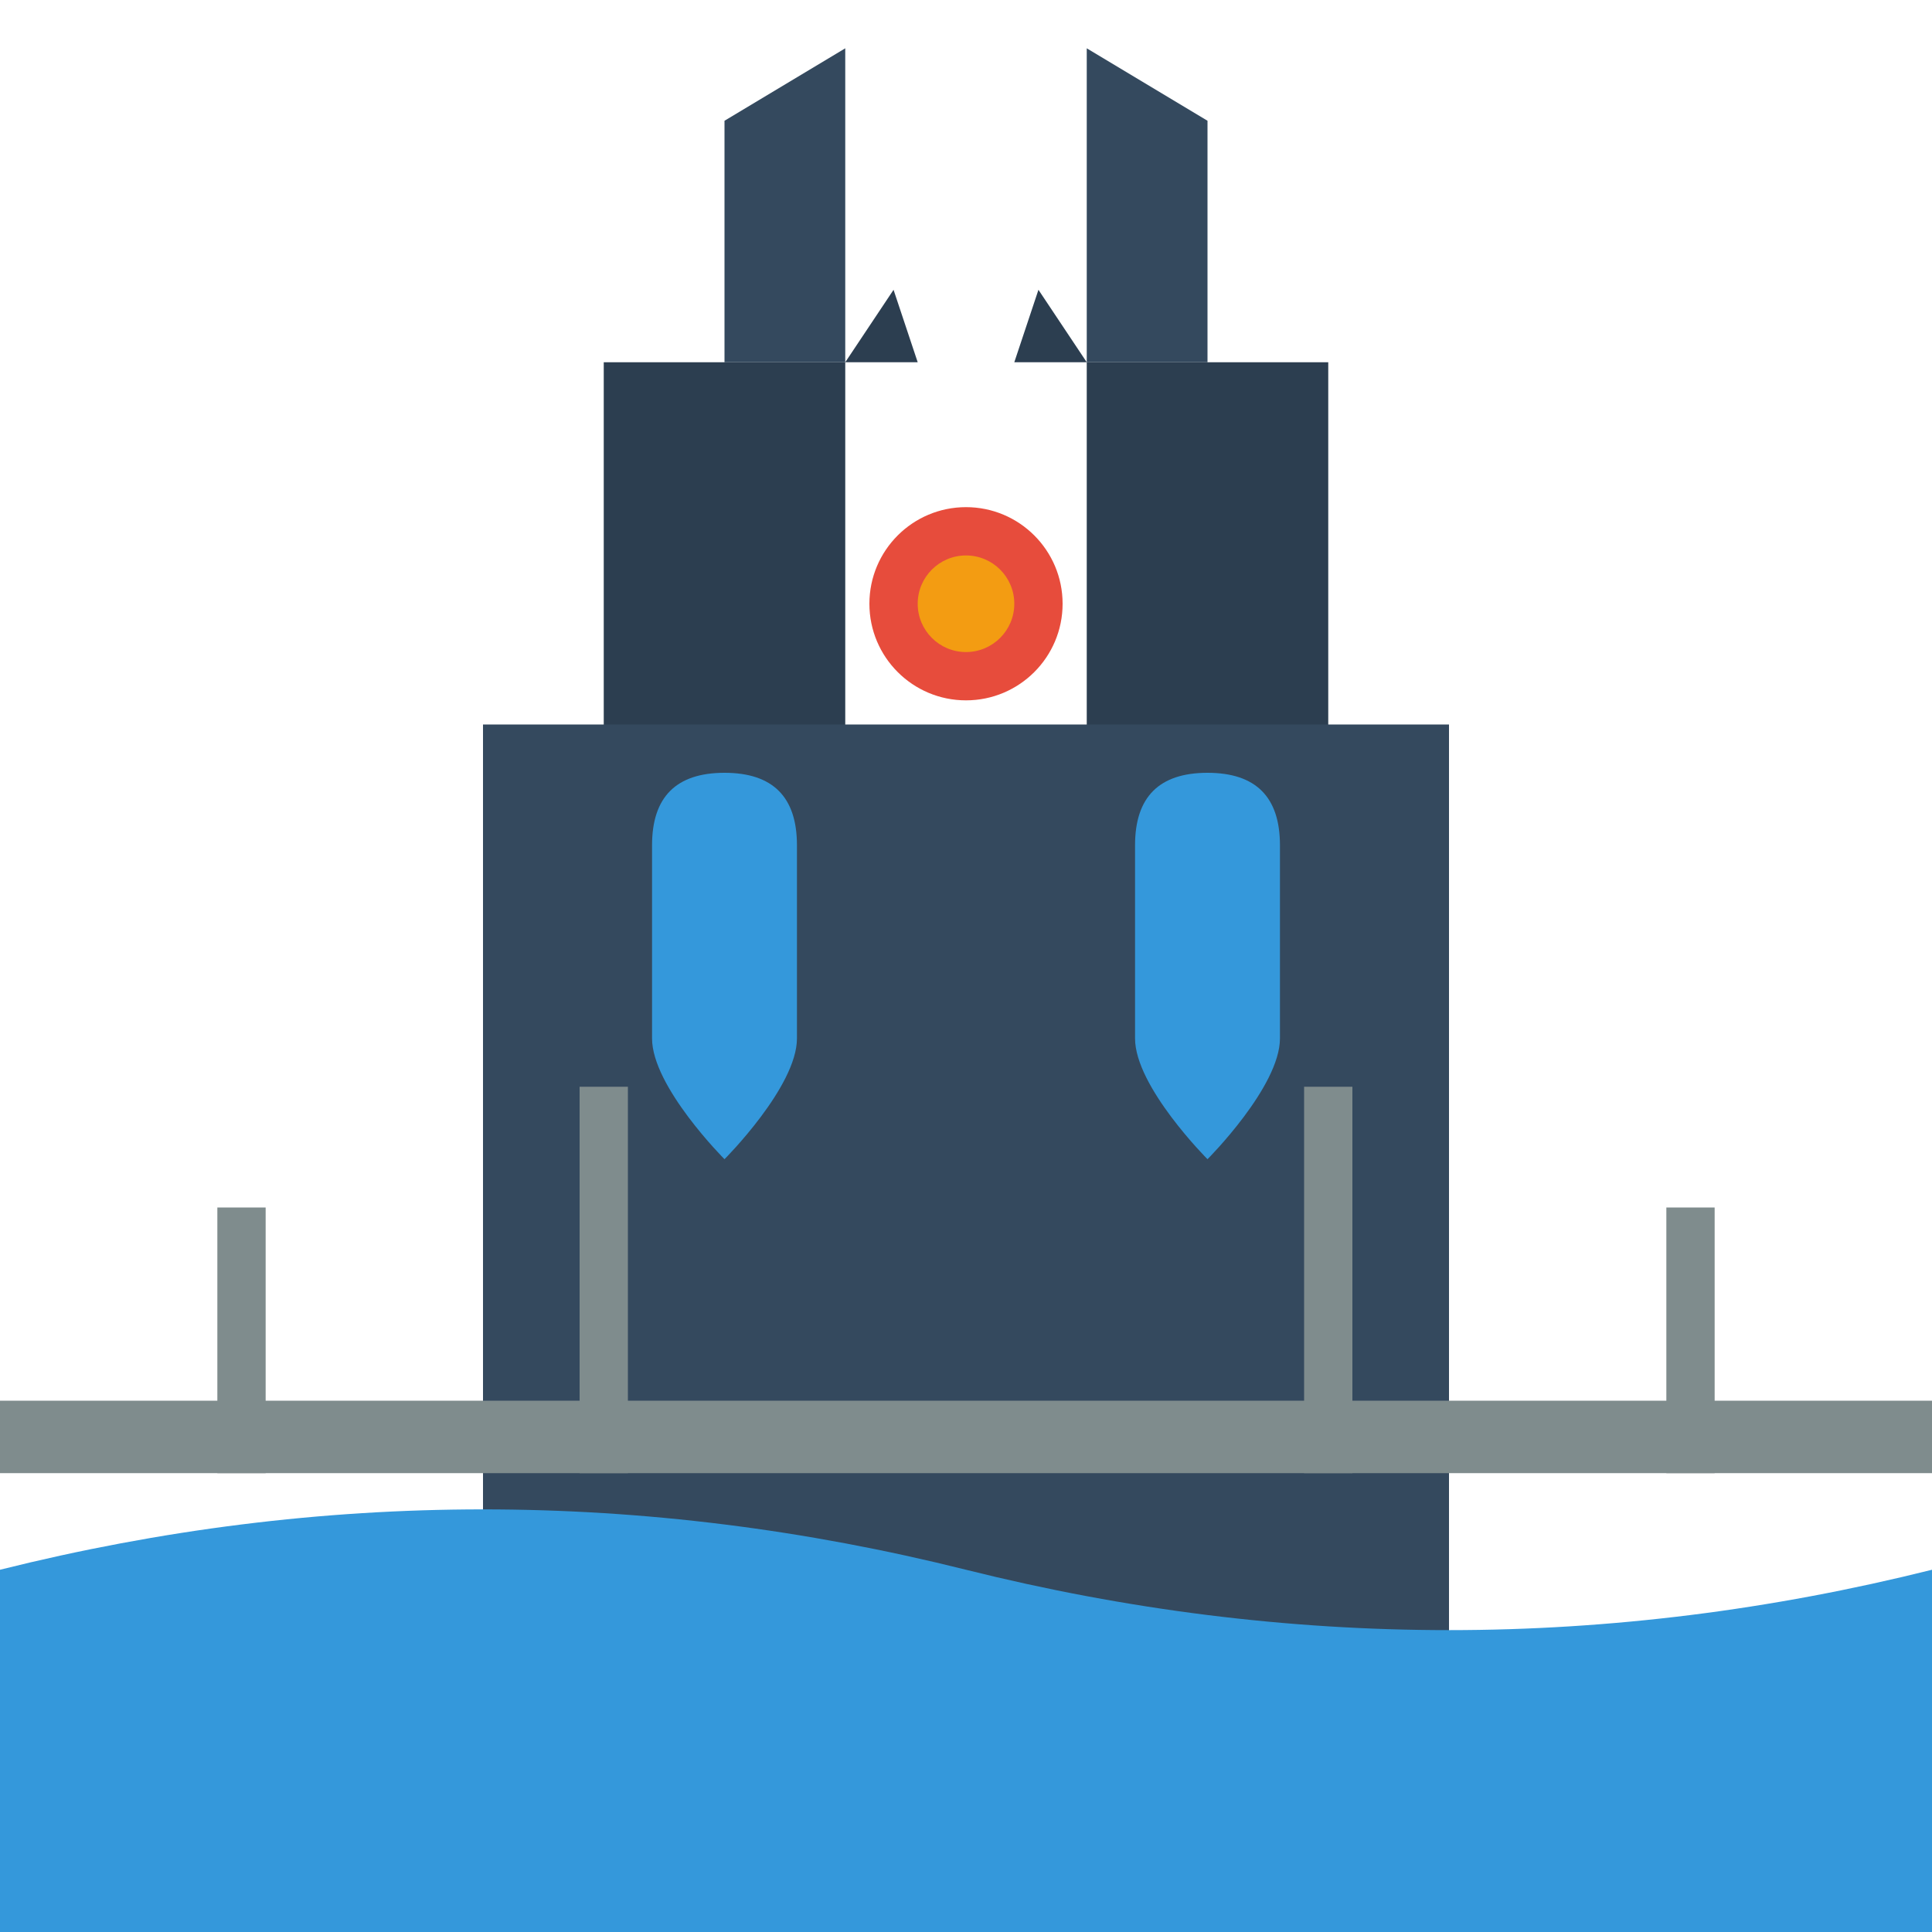
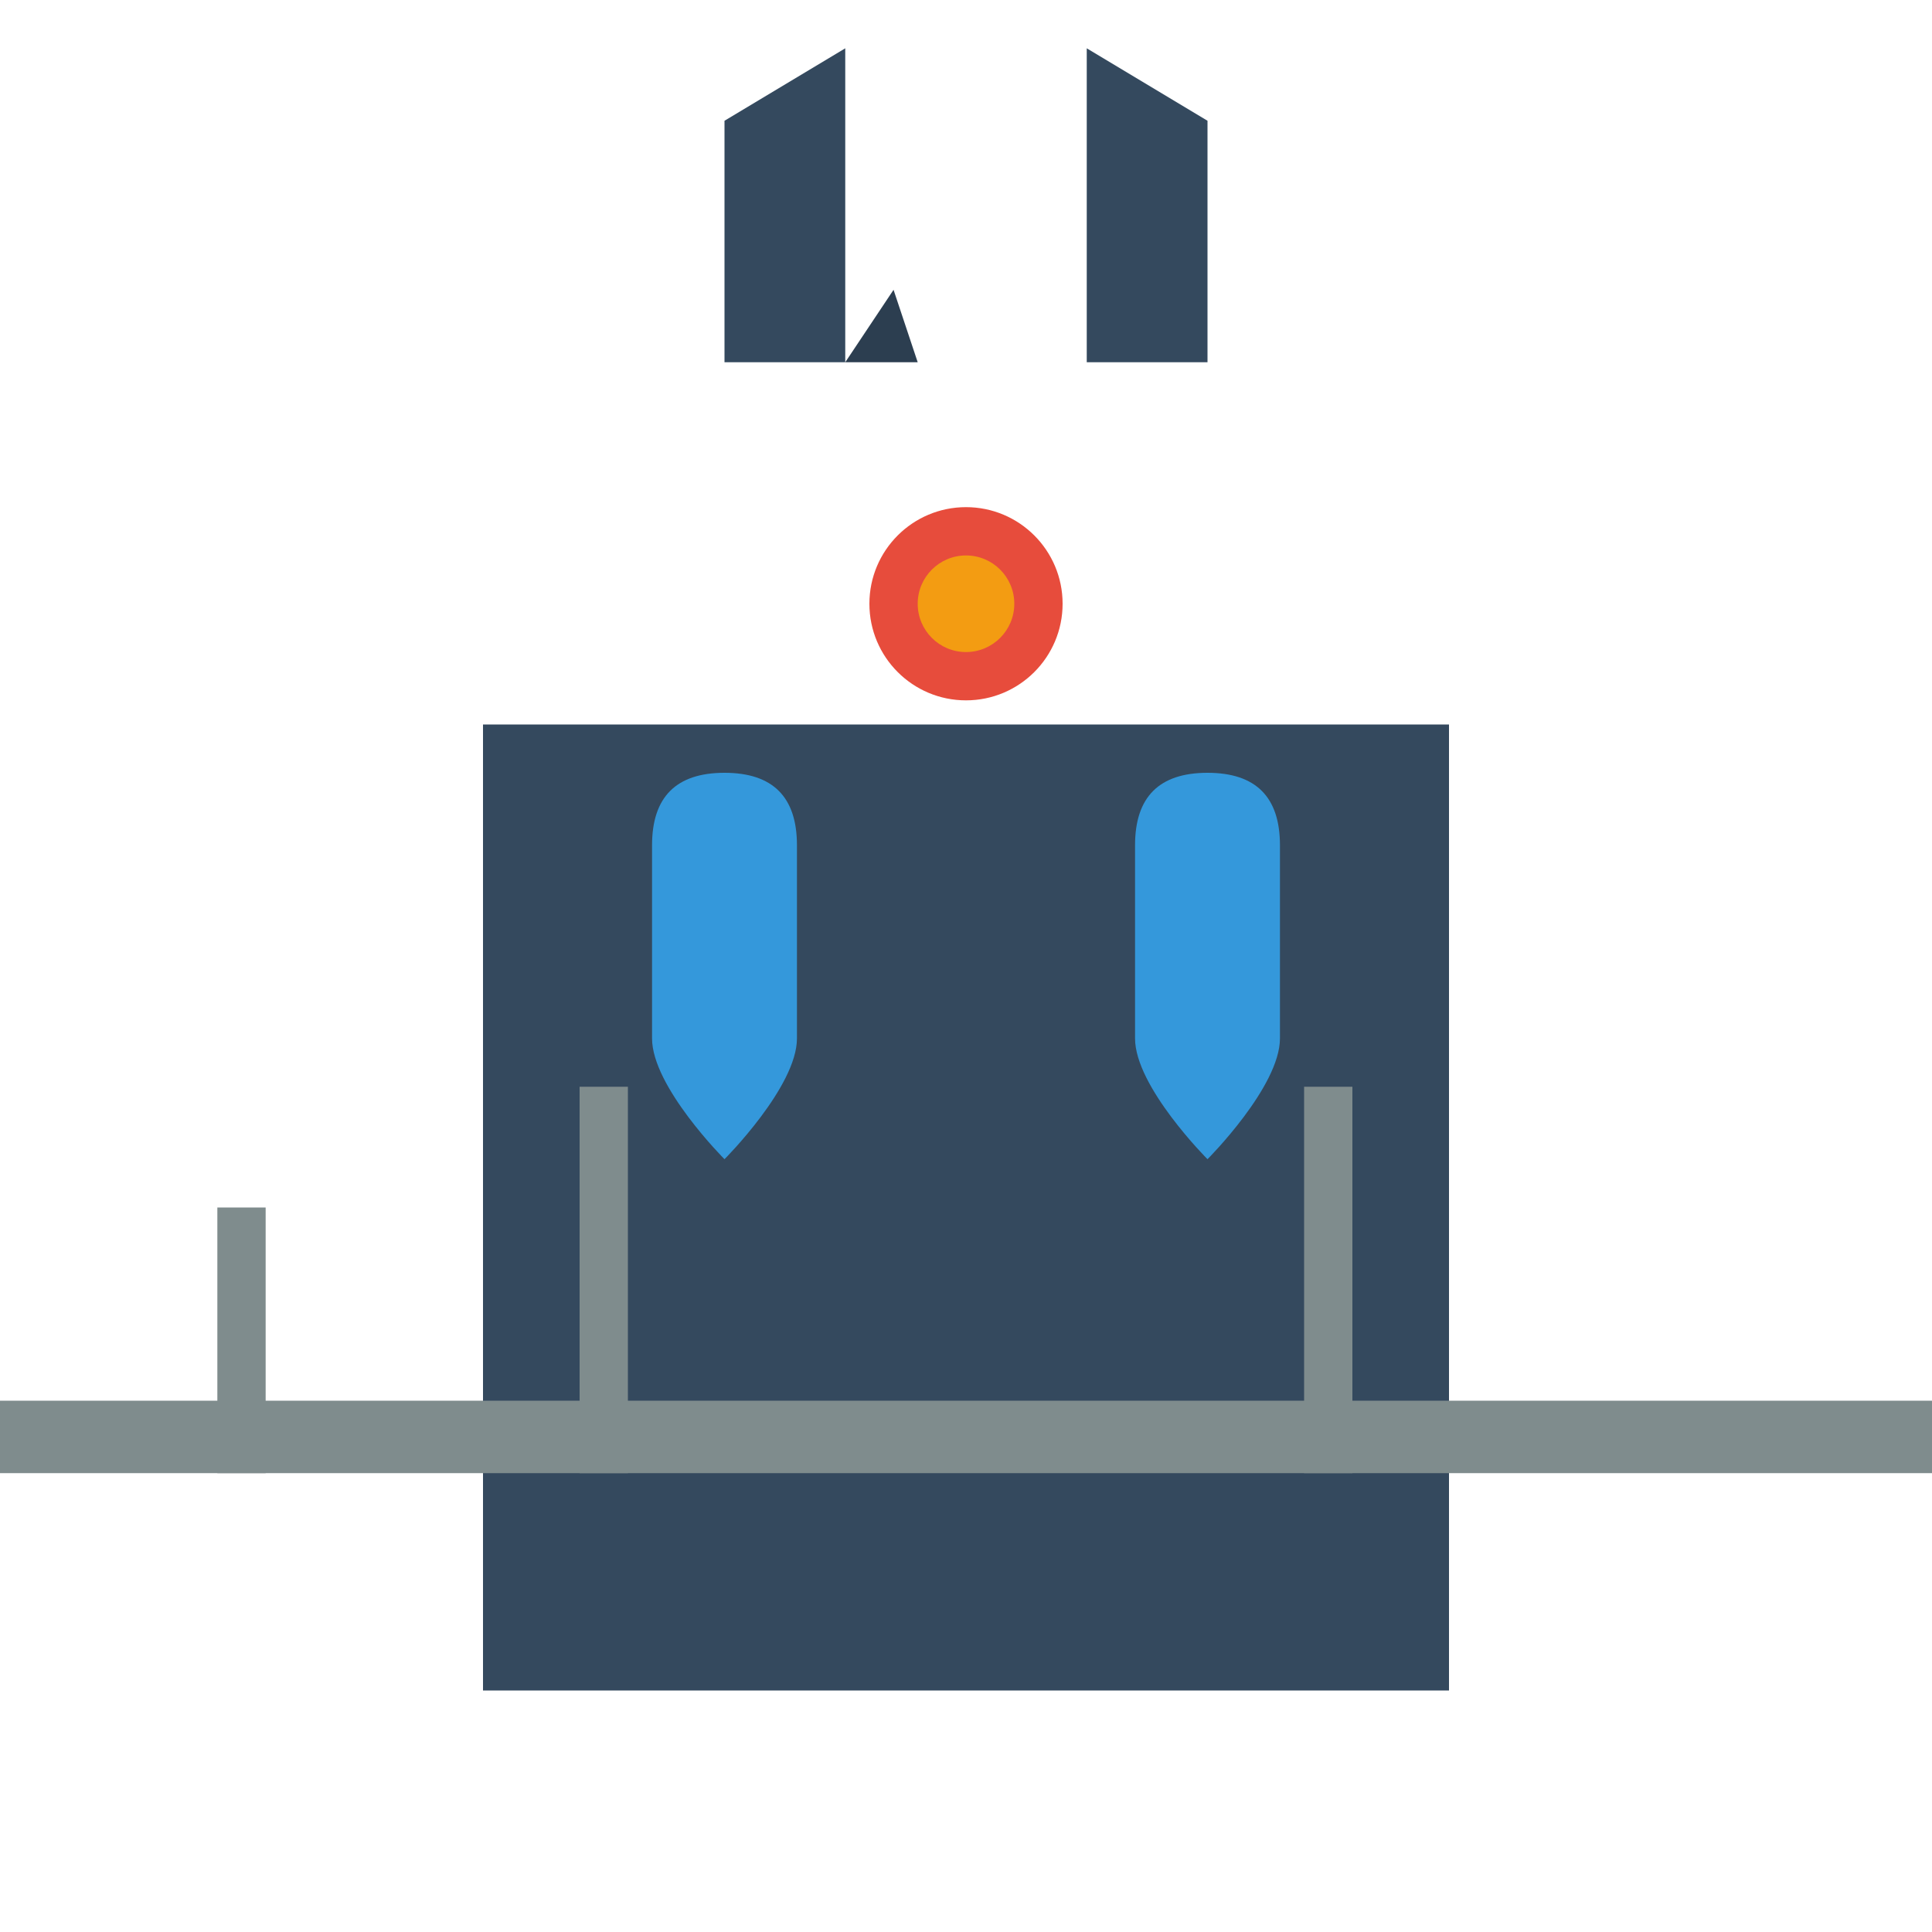
<svg xmlns="http://www.w3.org/2000/svg" width="80" height="80" viewBox="0 0 80 80" fill="none">
-   <rect x="25" y="15" width="10" height="55" fill="#2c3e50" />
-   <rect x="45" y="15" width="10" height="55" fill="#2c3e50" />
  <polygon points="30,15 30,5 35,2 35,15" fill="#34495e" />
  <polygon points="50,15 50,5 45,2 45,15" fill="#34495e" />
  <rect x="20" y="30" width="40" height="40" fill="#34495e" />
  <path d="M27 35 C27 33 28 32 30 32 C32 32 33 33 33 35 v8 C33 45 30 48 30 48 C30 48 27 45 27 43 Z" fill="#3498db" />
  <path d="M47 35 C47 33 48 32 50 32 C52 32 53 33 53 35 v8 C53 45 50 48 50 48 C50 48 47 45 47 43 Z" fill="#3498db" />
  <circle cx="40" cy="25" r="4" fill="#e74c3c" />
  <circle cx="40" cy="25" r="2" fill="#f39c12" />
-   <path d="M0 65 Q20 60 40 65 Q60 70 80 65 v15 H0 Z" fill="#3498db" />
  <rect x="0" y="58" width="80" height="3" fill="#7f8c8d" />
  <line x1="10" y1="61" x2="10" y2="50" stroke="#7f8c8d" stroke-width="2" />
  <line x1="25" y1="61" x2="25" y2="45" stroke="#7f8c8d" stroke-width="2" />
  <line x1="55" y1="61" x2="55" y2="45" stroke="#7f8c8d" stroke-width="2" />
-   <line x1="70" y1="61" x2="70" y2="50" stroke="#7f8c8d" stroke-width="2" />
  <polygon points="35,15 37,12 38,15" fill="#2c3e50" />
-   <polygon points="42,15 43,12 45,15" fill="#2c3e50" />
</svg>